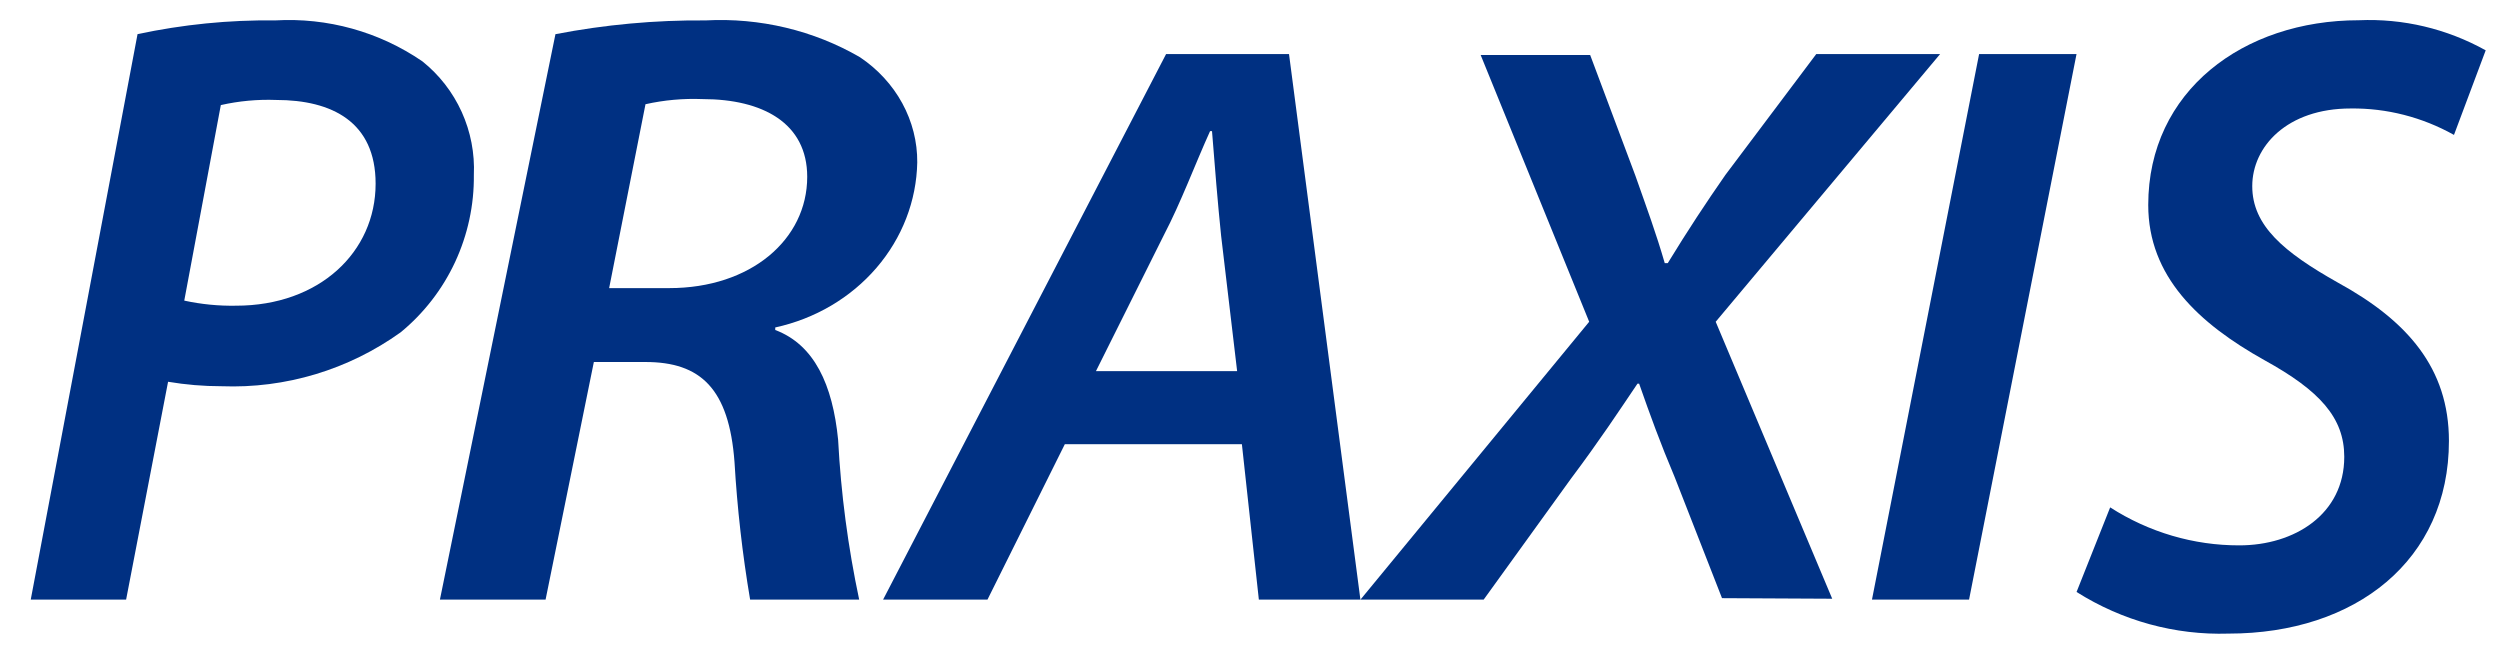
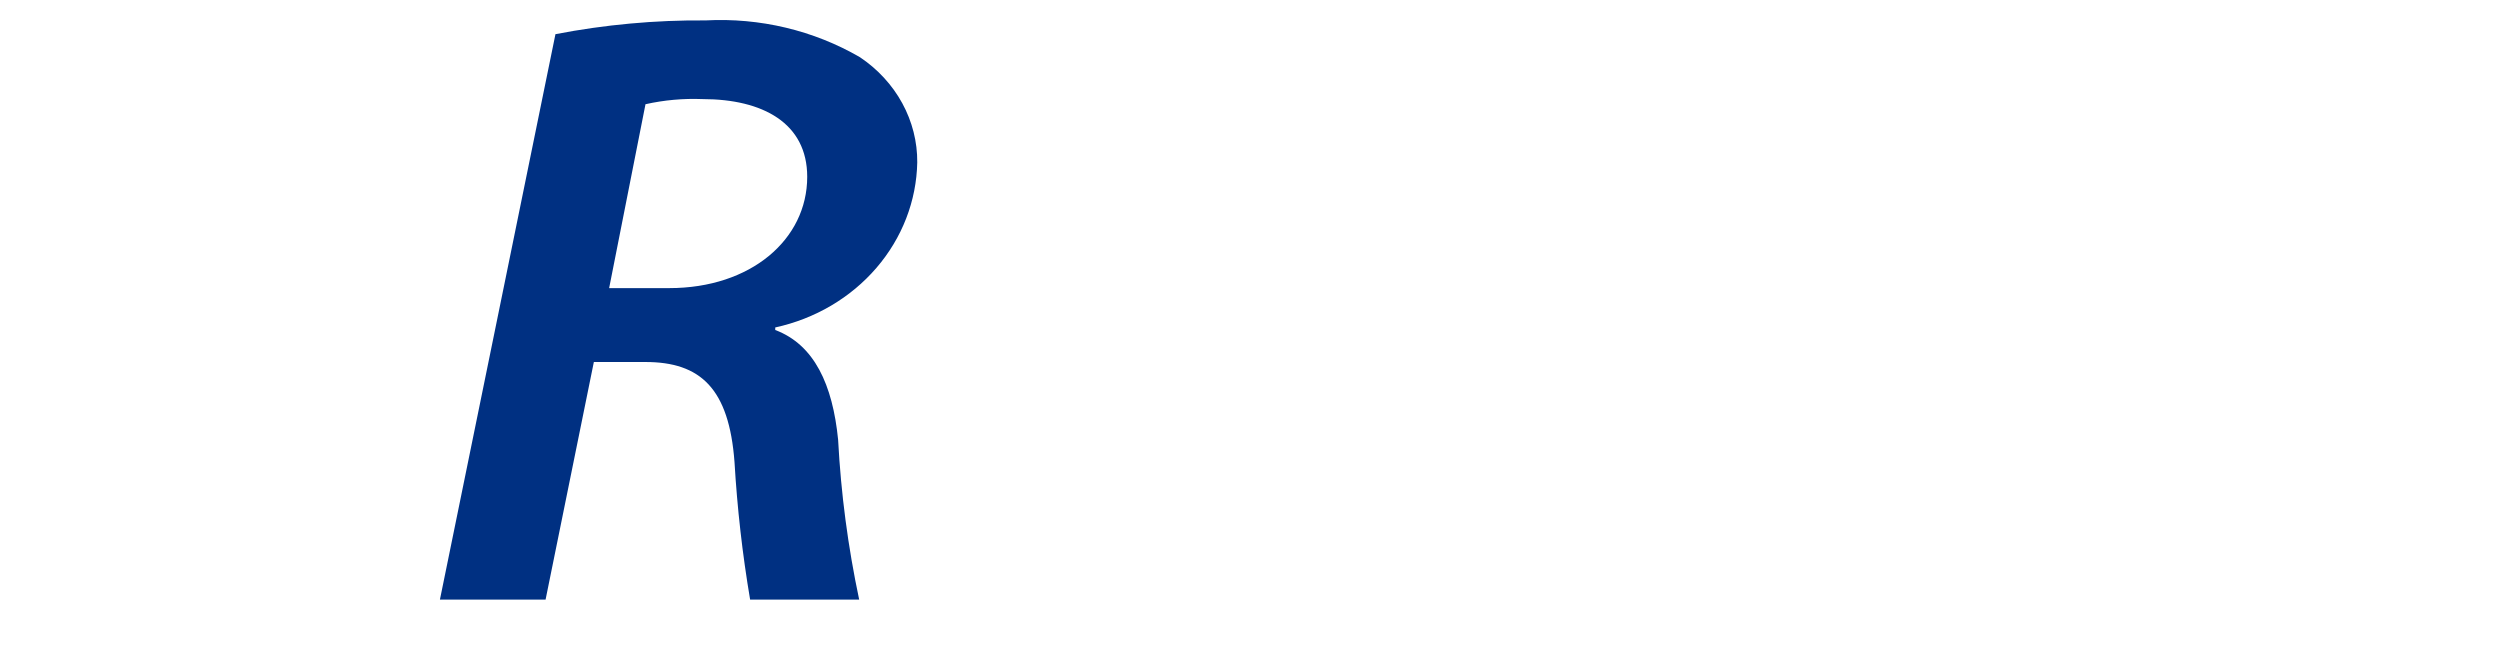
<svg xmlns="http://www.w3.org/2000/svg" width="61" height="16" viewBox="0 0 61 16" fill="none">
-   <path d="M3.356 0.833C4.46 0.597 5.586 0.484 6.714 0.498C7.988 0.424 9.251 0.774 10.305 1.496C10.718 1.826 11.047 2.249 11.266 2.732C11.484 3.214 11.586 3.742 11.562 4.271C11.57 5.004 11.413 5.729 11.105 6.393C10.796 7.057 10.342 7.643 9.778 8.107C8.505 9.021 6.967 9.484 5.404 9.424C4.967 9.424 4.531 9.387 4.101 9.315L3.077 14.631H0.75L3.356 0.833ZM4.496 7.335C4.911 7.425 5.336 7.467 5.76 7.459C7.792 7.459 9.165 6.15 9.165 4.482C9.165 2.977 8.103 2.439 6.738 2.439C6.284 2.422 5.831 2.464 5.388 2.564L4.496 7.335Z" fill="#003082" />
  <path d="M13.553 0.834C14.758 0.601 15.986 0.488 17.217 0.498C18.54 0.428 19.853 0.741 20.981 1.395C21.416 1.686 21.771 2.071 22.015 2.518C22.259 2.965 22.385 3.461 22.381 3.963C22.363 4.902 22.012 5.808 21.384 6.537C20.756 7.267 19.888 7.778 18.916 7.99V8.052C19.87 8.411 20.317 9.387 20.45 10.729C20.519 12.04 20.691 13.344 20.964 14.631H18.303C18.115 13.52 17.988 12.399 17.922 11.275C17.789 9.481 17.093 8.833 15.75 8.833H14.49L13.312 14.631H10.734L13.553 0.834ZM14.863 7.03H16.33C18.32 7.03 19.696 5.844 19.696 4.314C19.696 3.003 18.61 2.418 17.142 2.418C16.674 2.399 16.206 2.441 15.75 2.543L14.863 7.03Z" fill="#003082" />
-   <path d="M25.982 10.838L24.094 14.631H21.547L28.452 1.32H31.452L33.194 14.631H30.716L30.302 10.838H25.982ZM30.186 9.056L29.795 5.75C29.718 5.01 29.634 3.99 29.573 3.199H29.526C29.158 4.012 28.813 4.944 28.399 5.735L26.741 9.056H30.186Z" fill="#003082" />
-   <path d="M42.017 14.595L40.864 11.646C40.515 10.821 40.255 10.106 39.995 9.362H39.954C39.491 10.047 39.036 10.74 38.329 11.683L36.201 14.631H33.195L38.776 7.851L36.128 1.342H38.8L39.905 4.291C40.19 5.101 40.409 5.691 40.62 6.421H40.693C41.189 5.61 41.627 4.947 42.099 4.269L44.316 1.32H47.338L41.863 7.851L44.706 14.609L42.017 14.595Z" fill="#003082" />
-   <path d="M50.667 1.32L48.045 14.631H45.676L48.29 1.32H50.667Z" fill="#003082" />
-   <path d="M51.488 12.38C52.435 12.988 53.526 13.309 54.638 13.307C55.985 13.307 57.2 12.549 57.2 11.146C57.2 10.194 56.604 9.533 55.257 8.791C53.64 7.888 52.417 6.743 52.417 5.001C52.417 2.219 54.739 0.494 57.556 0.494C58.632 0.447 59.701 0.7 60.651 1.228L59.877 3.292C59.102 2.858 58.234 2.636 57.355 2.647C55.807 2.647 54.955 3.574 54.955 4.542C54.955 5.509 55.729 6.155 57.045 6.896C58.74 7.824 59.754 8.985 59.754 10.759C59.754 13.67 57.478 15.46 54.375 15.46C53.071 15.501 51.784 15.148 50.668 14.444L51.488 12.38Z" fill="#003082" />
</svg>